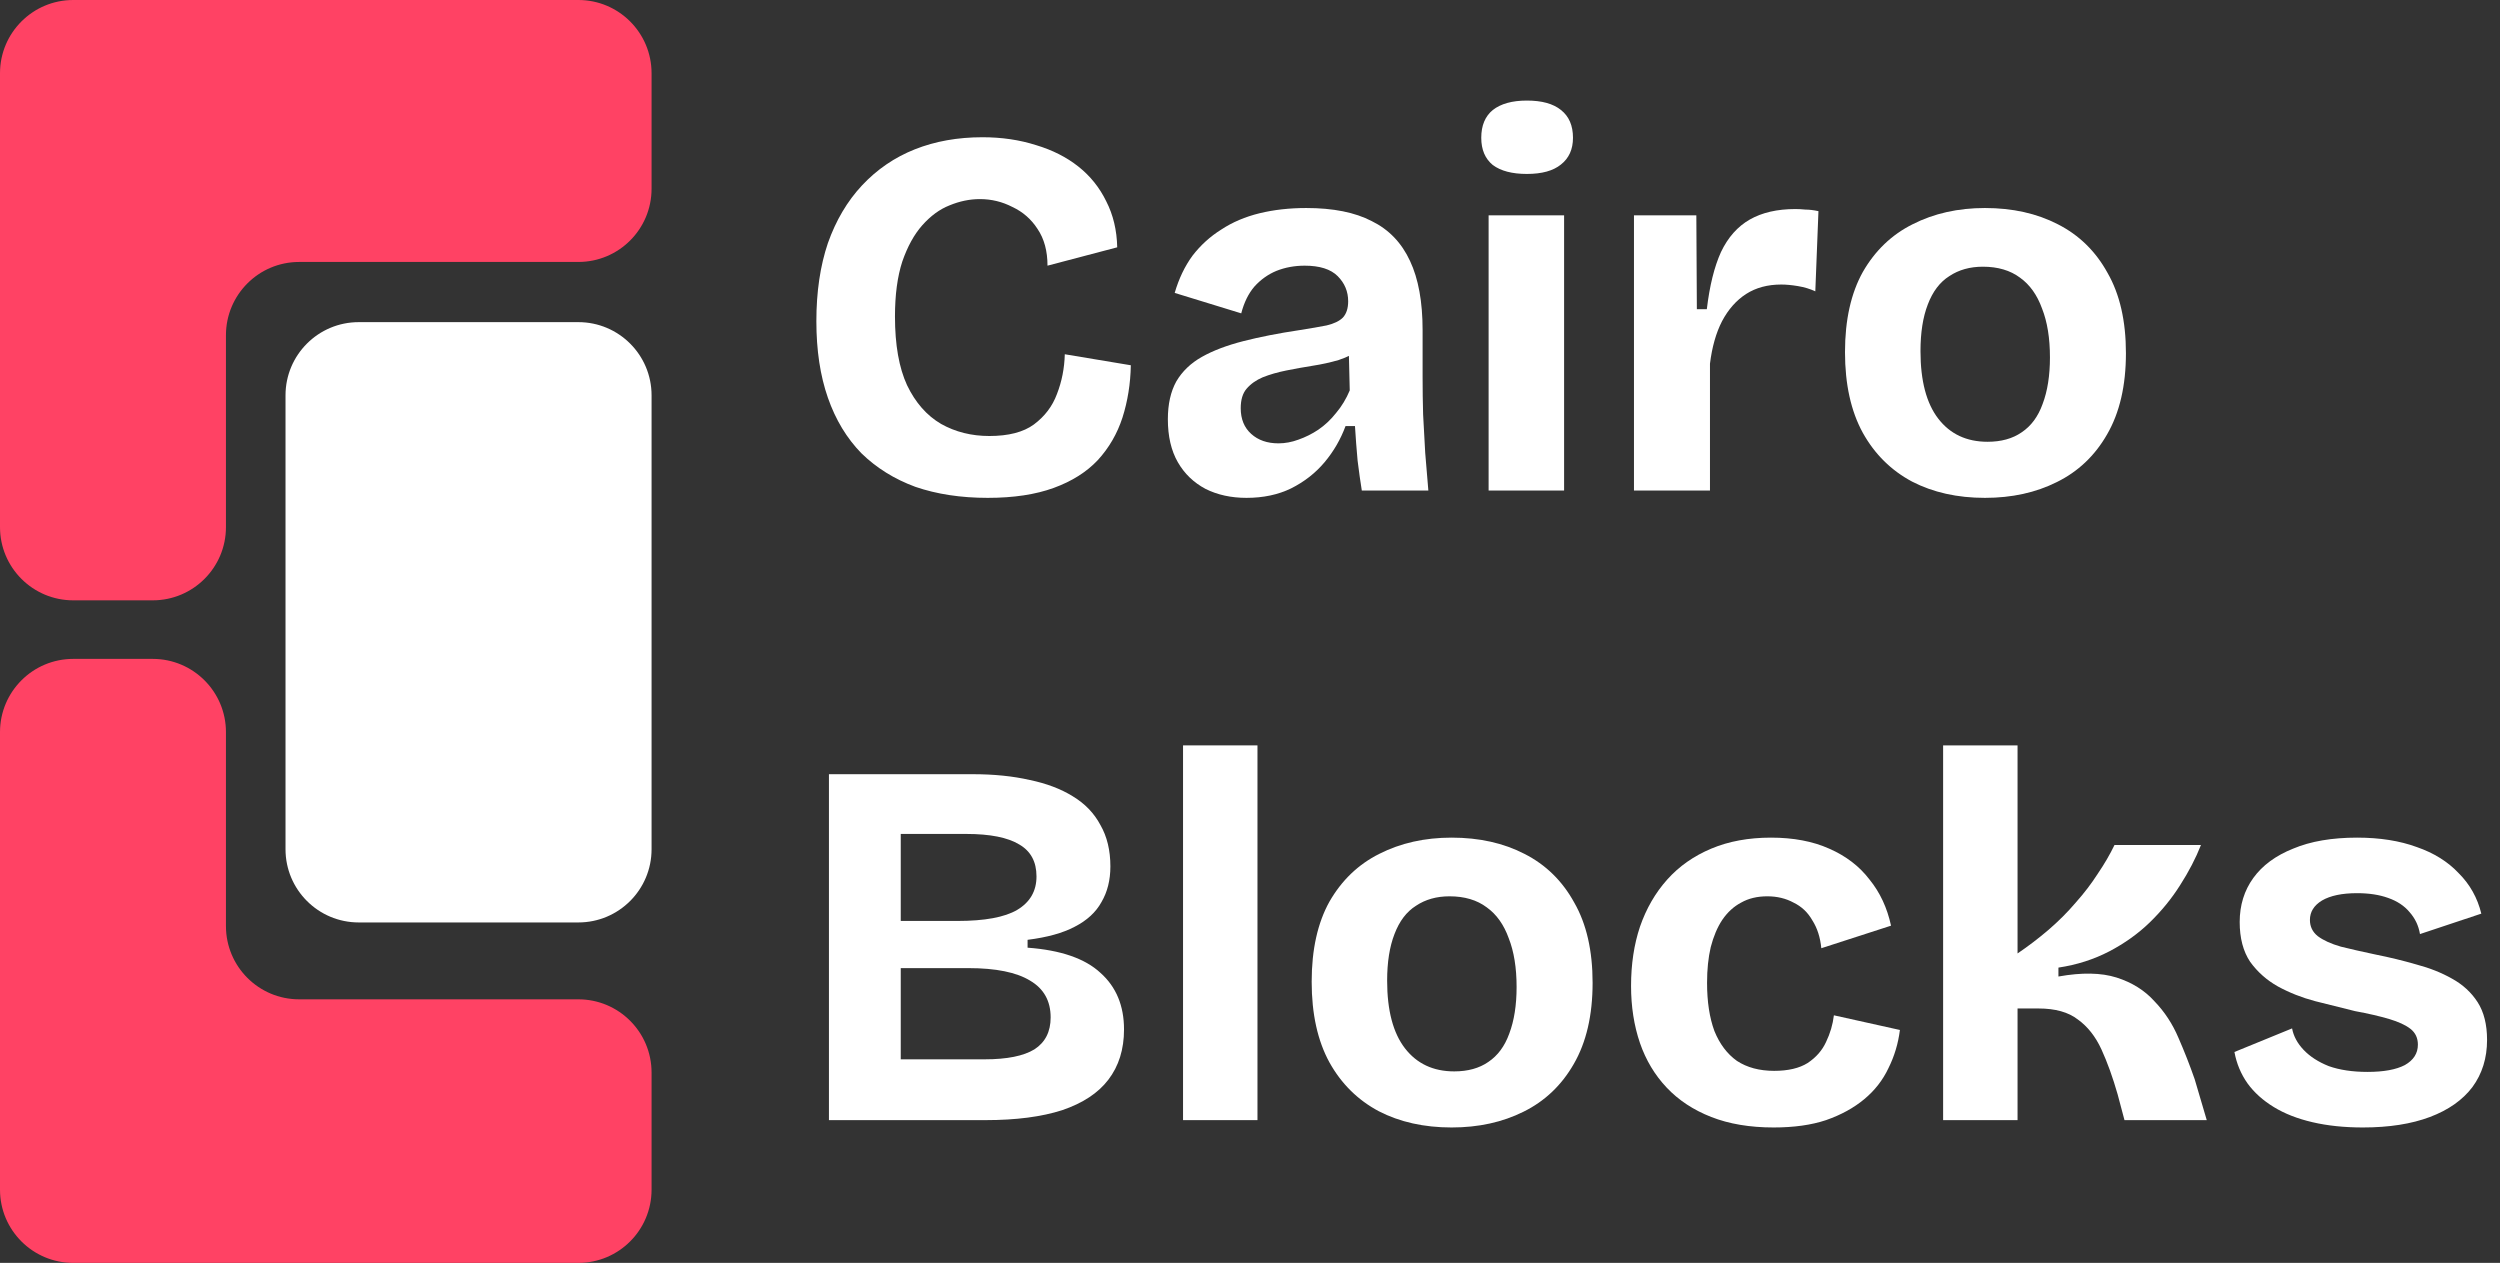
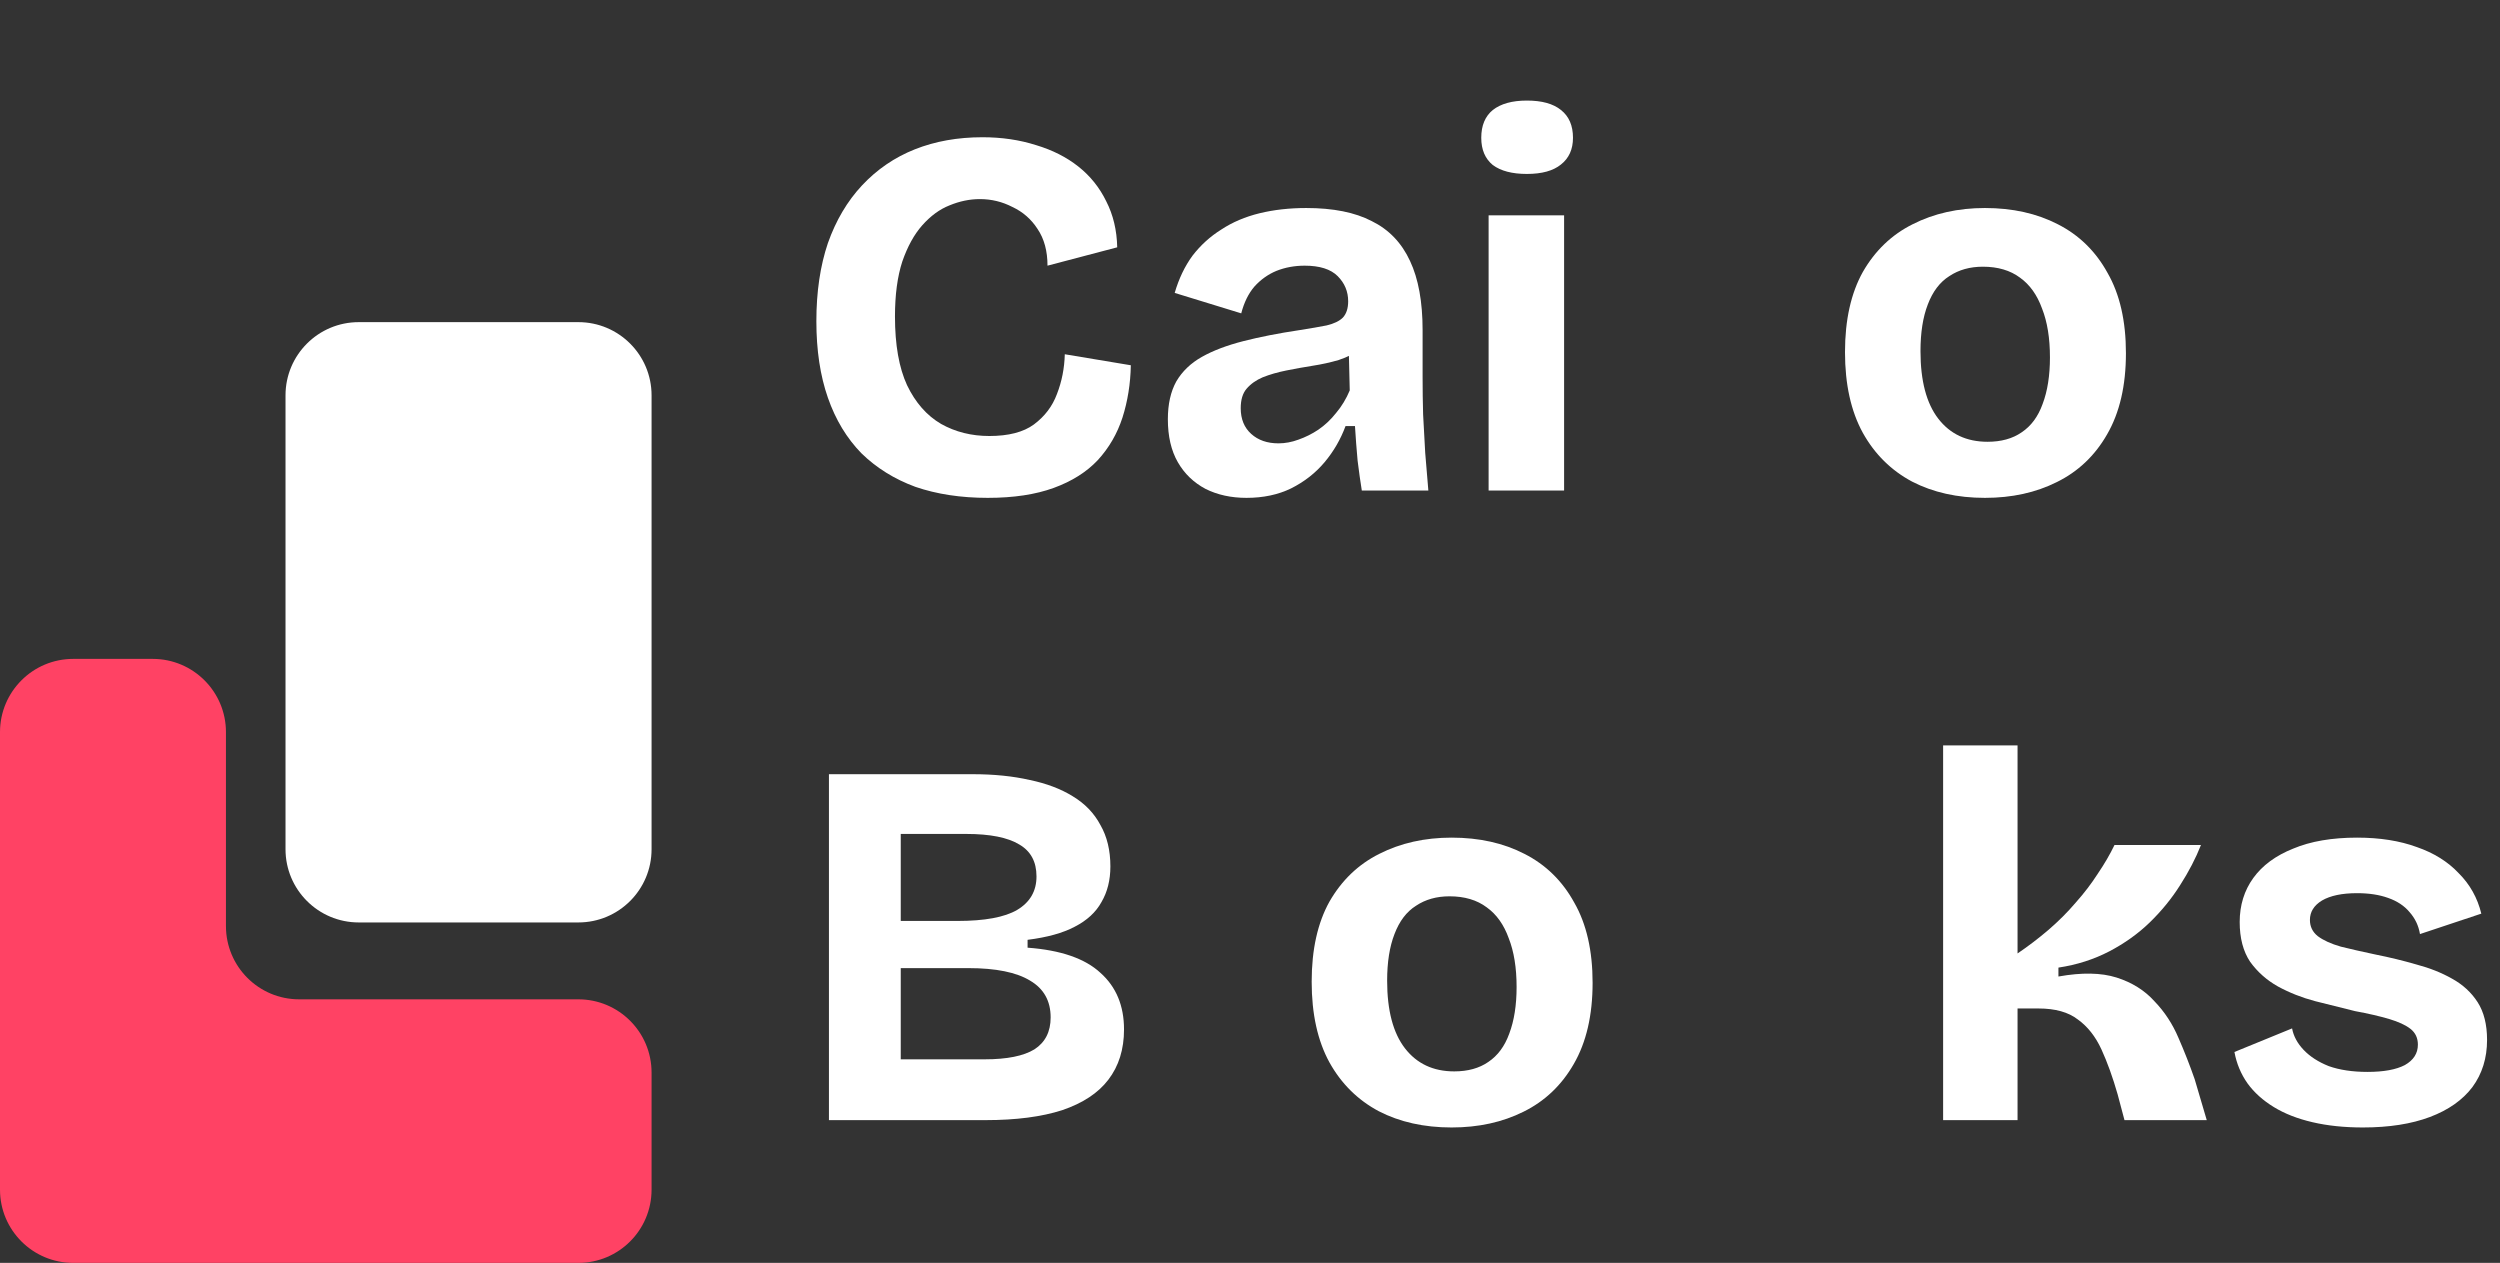
<svg xmlns="http://www.w3.org/2000/svg" width="97" height="49" viewBox="0 0 97 49" fill="none">
  <rect x="0" y="0" width="97" height="49" fill="#333333" stroke="none" />
-   <path d="M25.281 7.324V2.841C25.281 1.272 24.009 0 22.441 0H2.841C1.272 0 0 1.272 0 2.841V20.452C0 22.021 1.272 23.293 2.841 23.293H5.926C7.495 23.293 8.767 22.021 8.767 20.452V13.005C8.767 11.436 10.039 10.164 11.607 10.164H22.441C24.009 10.164 25.281 8.892 25.281 7.324Z" fill="#FF4264" />
  <path d="M11.078 15.339C11.078 13.77 12.35 12.499 13.919 12.499H22.441C24.009 12.499 25.281 13.77 25.281 15.339V32.951C25.281 34.52 24.009 35.791 22.441 35.791H13.919C12.35 35.791 11.078 34.52 11.078 32.951V15.339Z" fill="white" />
  <path d="M25.281 41.614V46.159C25.281 47.728 24.009 49 22.441 49H2.841C1.272 49 0 47.728 0 46.159V28.406C0 26.837 1.272 25.565 2.841 25.565H5.926C7.495 25.565 8.767 26.837 8.767 28.406V35.933C8.767 37.502 10.039 38.774 11.607 38.774H22.441C24.009 38.774 25.281 40.046 25.281 41.614Z" fill="#FF4264" />
  <path d="M38.325 19.317C37.281 19.317 36.345 19.174 35.518 18.89C34.705 18.591 34.007 18.157 33.424 17.588C32.854 17.005 32.42 16.287 32.122 15.432C31.824 14.578 31.675 13.589 31.675 12.463C31.675 11.325 31.824 10.315 32.122 9.433C32.434 8.552 32.874 7.806 33.444 7.196C34.027 6.573 34.712 6.105 35.498 5.793C36.284 5.481 37.159 5.325 38.121 5.325C38.867 5.325 39.558 5.427 40.196 5.63C40.833 5.82 41.382 6.098 41.843 6.464C42.304 6.83 42.663 7.278 42.92 7.806C43.192 8.335 43.334 8.932 43.348 9.596L40.643 10.308C40.643 9.738 40.514 9.264 40.257 8.884C40.013 8.505 39.687 8.22 39.28 8.03C38.887 7.827 38.467 7.725 38.02 7.725C37.626 7.725 37.233 7.806 36.84 7.969C36.461 8.118 36.108 8.376 35.783 8.742C35.471 9.094 35.213 9.562 35.01 10.145C34.82 10.728 34.725 11.44 34.725 12.28C34.725 13.379 34.881 14.267 35.193 14.944C35.518 15.622 35.959 16.124 36.515 16.449C37.071 16.761 37.694 16.917 38.386 16.917C39.131 16.917 39.707 16.768 40.114 16.47C40.534 16.158 40.833 15.765 41.009 15.29C41.199 14.802 41.3 14.287 41.314 13.745L43.876 14.172C43.863 14.89 43.754 15.568 43.551 16.205C43.348 16.829 43.029 17.378 42.595 17.852C42.161 18.313 41.592 18.673 40.887 18.93C40.182 19.188 39.328 19.317 38.325 19.317Z" fill="white" />
  <path d="M48.364 19.317C47.767 19.317 47.239 19.201 46.778 18.971C46.317 18.727 45.957 18.381 45.7 17.934C45.442 17.486 45.313 16.93 45.313 16.266C45.313 15.683 45.422 15.195 45.639 14.802C45.869 14.409 46.201 14.09 46.635 13.846C47.069 13.602 47.605 13.399 48.242 13.236C48.879 13.073 49.604 12.931 50.418 12.809C50.852 12.741 51.204 12.68 51.475 12.626C51.76 12.558 51.97 12.457 52.105 12.321C52.241 12.172 52.309 11.962 52.309 11.691C52.309 11.311 52.173 10.986 51.902 10.714C51.631 10.443 51.204 10.308 50.621 10.308C50.228 10.308 49.862 10.376 49.523 10.511C49.197 10.647 48.913 10.85 48.669 11.121C48.438 11.392 48.269 11.738 48.16 12.158L45.578 11.365C45.74 10.809 45.971 10.328 46.269 9.921C46.581 9.515 46.954 9.176 47.388 8.905C47.821 8.62 48.316 8.41 48.872 8.274C49.428 8.139 50.031 8.071 50.682 8.071C51.726 8.071 52.573 8.24 53.224 8.579C53.888 8.905 54.383 9.42 54.709 10.125C55.034 10.816 55.197 11.711 55.197 12.809V14.639C55.197 15.114 55.203 15.595 55.217 16.083C55.244 16.571 55.271 17.066 55.298 17.568C55.339 18.056 55.38 18.544 55.42 19.032H52.838C52.783 18.693 52.729 18.307 52.675 17.873C52.634 17.425 52.6 16.978 52.573 16.531H52.207C52.017 17.046 51.746 17.514 51.394 17.934C51.041 18.354 50.608 18.693 50.092 18.951C49.591 19.195 49.014 19.317 48.364 19.317ZM49.604 17.202C49.862 17.202 50.119 17.154 50.377 17.059C50.648 16.964 50.906 16.836 51.15 16.673C51.407 16.497 51.638 16.28 51.841 16.022C52.058 15.765 52.234 15.473 52.37 15.148L52.329 13.44L52.797 13.541C52.553 13.717 52.268 13.86 51.943 13.968C51.617 14.063 51.279 14.138 50.926 14.192C50.587 14.246 50.248 14.307 49.909 14.375C49.57 14.443 49.265 14.531 48.994 14.639C48.737 14.748 48.526 14.897 48.364 15.087C48.215 15.263 48.14 15.514 48.14 15.839C48.14 16.259 48.276 16.592 48.547 16.836C48.818 17.08 49.17 17.202 49.604 17.202Z" fill="white" />
  <path d="M57.758 19.032V8.355H60.687V19.032H57.758ZM59.243 6.749C58.673 6.749 58.233 6.634 57.921 6.403C57.623 6.159 57.473 5.807 57.473 5.346C57.473 4.871 57.623 4.512 57.921 4.268C58.233 4.024 58.673 3.902 59.243 3.902C59.826 3.902 60.266 4.024 60.565 4.268C60.876 4.512 61.032 4.871 61.032 5.346C61.032 5.793 60.876 6.139 60.565 6.383C60.266 6.627 59.826 6.749 59.243 6.749Z" fill="white" />
-   <path d="M63.398 19.032V8.355H65.818L65.838 11.996H66.225C66.333 11.087 66.516 10.348 66.774 9.779C67.045 9.21 67.418 8.789 67.892 8.518C68.367 8.247 68.957 8.111 69.662 8.111C69.784 8.111 69.912 8.118 70.048 8.132C70.197 8.132 70.367 8.152 70.556 8.193L70.434 11.304C70.231 11.209 70.007 11.142 69.763 11.101C69.519 11.06 69.302 11.04 69.113 11.04C68.584 11.04 68.13 11.162 67.75 11.406C67.371 11.65 67.059 12.002 66.815 12.463C66.584 12.911 66.428 13.46 66.347 14.111V19.032H63.398Z" fill="white" />
  <path d="M77.016 19.317C75.945 19.317 75.003 19.106 74.189 18.686C73.376 18.252 72.739 17.622 72.278 16.795C71.817 15.954 71.586 14.911 71.586 13.663C71.586 12.416 71.817 11.379 72.278 10.552C72.752 9.725 73.396 9.108 74.21 8.701C75.037 8.281 75.972 8.071 77.016 8.071C78.087 8.071 79.029 8.281 79.843 8.701C80.67 9.121 81.314 9.752 81.775 10.592C82.249 11.419 82.486 12.457 82.486 13.704C82.486 14.965 82.242 16.015 81.754 16.856C81.28 17.683 80.629 18.3 79.802 18.706C78.989 19.113 78.06 19.317 77.016 19.317ZM77.118 17.141C77.646 17.141 78.087 17.019 78.439 16.775C78.806 16.531 79.077 16.165 79.253 15.676C79.443 15.175 79.538 14.572 79.538 13.867C79.538 13.121 79.436 12.491 79.233 11.975C79.043 11.447 78.758 11.047 78.379 10.775C77.999 10.491 77.518 10.348 76.935 10.348C76.433 10.348 75.999 10.47 75.633 10.714C75.267 10.945 74.989 11.311 74.799 11.813C74.61 12.301 74.515 12.904 74.515 13.623C74.515 14.775 74.745 15.649 75.206 16.246C75.667 16.842 76.304 17.141 77.118 17.141Z" fill="white" />
  <path d="M32.163 43.461V30.039H37.735C38.562 30.039 39.301 30.114 39.952 30.263C40.602 30.398 41.158 30.608 41.619 30.893C42.093 31.178 42.453 31.551 42.697 32.012C42.954 32.459 43.083 32.995 43.083 33.618C43.083 34.147 42.968 34.608 42.737 35.001C42.521 35.394 42.175 35.713 41.7 35.957C41.239 36.201 40.629 36.37 39.87 36.465V36.77C41.158 36.865 42.1 37.191 42.697 37.746C43.307 38.289 43.612 39.021 43.612 39.943C43.612 40.715 43.409 41.366 43.002 41.895C42.609 42.41 42.012 42.803 41.212 43.075C40.412 43.332 39.423 43.461 38.243 43.461H32.163ZM34.949 41.102H38.203C39.07 41.102 39.714 40.973 40.135 40.715C40.555 40.444 40.765 40.031 40.765 39.475C40.765 38.838 40.501 38.363 39.972 38.051C39.443 37.726 38.643 37.563 37.572 37.563H34.949V41.102ZM34.949 35.733H37.145C38.203 35.733 38.975 35.591 39.463 35.306C39.965 35.008 40.216 34.574 40.216 34.005C40.216 33.435 39.992 33.022 39.545 32.764C39.097 32.493 38.413 32.357 37.491 32.357H34.949V35.733Z" fill="white" />
-   <path d="M45.902 43.461V28.921H48.79V43.461H45.902Z" fill="white" />
  <path d="M56.323 43.746C55.252 43.746 54.309 43.535 53.496 43.115C52.682 42.681 52.045 42.051 51.584 41.224C51.123 40.383 50.893 39.339 50.893 38.092C50.893 36.845 51.123 35.808 51.584 34.981C52.059 34.154 52.703 33.537 53.516 33.13C54.343 32.71 55.279 32.5 56.323 32.5C57.394 32.5 58.336 32.71 59.149 33.13C59.976 33.55 60.62 34.181 61.081 35.021C61.556 35.848 61.793 36.886 61.793 38.133C61.793 39.394 61.549 40.444 61.061 41.285C60.586 42.112 59.936 42.729 59.109 43.136C58.295 43.542 57.367 43.746 56.323 43.746ZM56.424 41.57C56.953 41.57 57.394 41.448 57.746 41.204C58.112 40.959 58.383 40.593 58.559 40.105C58.749 39.604 58.844 39.001 58.844 38.295C58.844 37.55 58.742 36.919 58.539 36.404C58.349 35.876 58.065 35.476 57.685 35.205C57.306 34.92 56.824 34.777 56.241 34.777C55.74 34.777 55.306 34.899 54.94 35.144C54.574 35.374 54.296 35.74 54.106 36.242C53.916 36.73 53.821 37.333 53.821 38.051C53.821 39.204 54.052 40.078 54.513 40.675C54.974 41.271 55.611 41.57 56.424 41.57Z" fill="white" />
-   <path d="M68.817 43.746C67.895 43.746 67.088 43.61 66.397 43.339C65.705 43.068 65.129 42.688 64.668 42.2C64.207 41.712 63.861 41.136 63.631 40.471C63.4 39.794 63.285 39.055 63.285 38.255C63.285 37.414 63.4 36.648 63.631 35.957C63.875 35.252 64.227 34.642 64.688 34.127C65.149 33.611 65.719 33.212 66.397 32.927C67.074 32.642 67.847 32.5 68.715 32.5C69.582 32.5 70.335 32.642 70.972 32.927C71.623 33.212 72.145 33.611 72.538 34.127C72.945 34.628 73.223 35.225 73.372 35.916L70.667 36.791C70.626 36.37 70.511 36.011 70.321 35.713C70.145 35.401 69.901 35.171 69.589 35.021C69.291 34.859 68.952 34.777 68.572 34.777C68.179 34.777 67.84 34.859 67.556 35.021C67.271 35.171 67.027 35.394 66.823 35.693C66.634 35.977 66.485 36.33 66.376 36.75C66.281 37.157 66.234 37.618 66.234 38.133C66.234 38.865 66.329 39.489 66.519 40.004C66.722 40.505 67.013 40.892 67.393 41.163C67.786 41.42 68.267 41.549 68.837 41.549C69.379 41.549 69.813 41.448 70.138 41.244C70.464 41.027 70.701 40.756 70.85 40.431C71.013 40.092 71.114 39.746 71.155 39.394L73.717 39.963C73.65 40.492 73.501 40.987 73.27 41.448C73.053 41.909 72.741 42.309 72.335 42.647C71.928 42.986 71.433 43.258 70.85 43.461C70.281 43.651 69.603 43.746 68.817 43.746Z" fill="white" />
  <path d="M75.393 43.461V28.921H78.281V36.994C78.701 36.709 79.101 36.404 79.481 36.079C79.874 35.74 80.226 35.388 80.538 35.021C80.864 34.655 81.148 34.283 81.392 33.903C81.65 33.523 81.867 33.151 82.043 32.785H85.398C85.195 33.3 84.924 33.822 84.585 34.35C84.26 34.865 83.867 35.347 83.406 35.794C82.958 36.228 82.436 36.601 81.84 36.913C81.243 37.224 80.586 37.435 79.867 37.543V37.889C80.775 37.726 81.528 37.74 82.124 37.929C82.721 38.119 83.209 38.424 83.589 38.845C83.982 39.251 84.294 39.726 84.524 40.268C84.755 40.797 84.965 41.332 85.154 41.875L85.622 43.461H82.43L82.165 42.464C81.975 41.8 81.765 41.217 81.535 40.715C81.304 40.214 80.999 39.828 80.62 39.556C80.254 39.272 79.745 39.129 79.094 39.129H78.281V43.461H75.393Z" fill="white" />
  <path d="M91.679 43.746C90.96 43.746 90.309 43.678 89.726 43.542C89.144 43.407 88.642 43.21 88.222 42.953C87.801 42.695 87.462 42.39 87.205 42.037C86.947 41.671 86.778 41.265 86.696 40.817L88.933 39.902C88.988 40.2 89.137 40.478 89.381 40.736C89.625 40.993 89.95 41.204 90.357 41.366C90.777 41.515 91.279 41.59 91.862 41.59C92.485 41.59 92.967 41.502 93.306 41.326C93.644 41.136 93.814 40.871 93.814 40.532C93.814 40.275 93.719 40.072 93.529 39.922C93.34 39.773 93.061 39.645 92.695 39.536C92.329 39.428 91.889 39.326 91.374 39.231C90.872 39.109 90.357 38.98 89.828 38.845C89.313 38.709 88.832 38.519 88.384 38.275C87.95 38.031 87.591 37.713 87.306 37.319C87.035 36.913 86.9 36.398 86.9 35.774C86.9 35.123 87.076 34.554 87.428 34.066C87.781 33.578 88.296 33.198 88.974 32.927C89.652 32.642 90.479 32.5 91.455 32.5C92.336 32.5 93.109 32.622 93.773 32.866C94.438 33.096 94.98 33.435 95.4 33.883C95.834 34.316 96.126 34.838 96.275 35.449L93.895 36.242C93.841 35.916 93.706 35.632 93.489 35.388C93.285 35.144 93.007 34.96 92.655 34.838C92.316 34.716 91.916 34.655 91.455 34.655C90.872 34.655 90.418 34.75 90.093 34.94C89.781 35.13 89.625 35.381 89.625 35.693C89.625 35.95 89.726 36.16 89.93 36.323C90.147 36.486 90.445 36.621 90.825 36.73C91.204 36.825 91.652 36.926 92.167 37.035C92.709 37.143 93.238 37.272 93.753 37.421C94.268 37.557 94.729 37.74 95.136 37.97C95.556 38.201 95.888 38.506 96.132 38.885C96.376 39.265 96.498 39.753 96.498 40.349C96.498 41.054 96.308 41.664 95.929 42.18C95.549 42.681 95 43.068 94.282 43.339C93.563 43.61 92.695 43.746 91.679 43.746Z" fill="white" />
</svg>